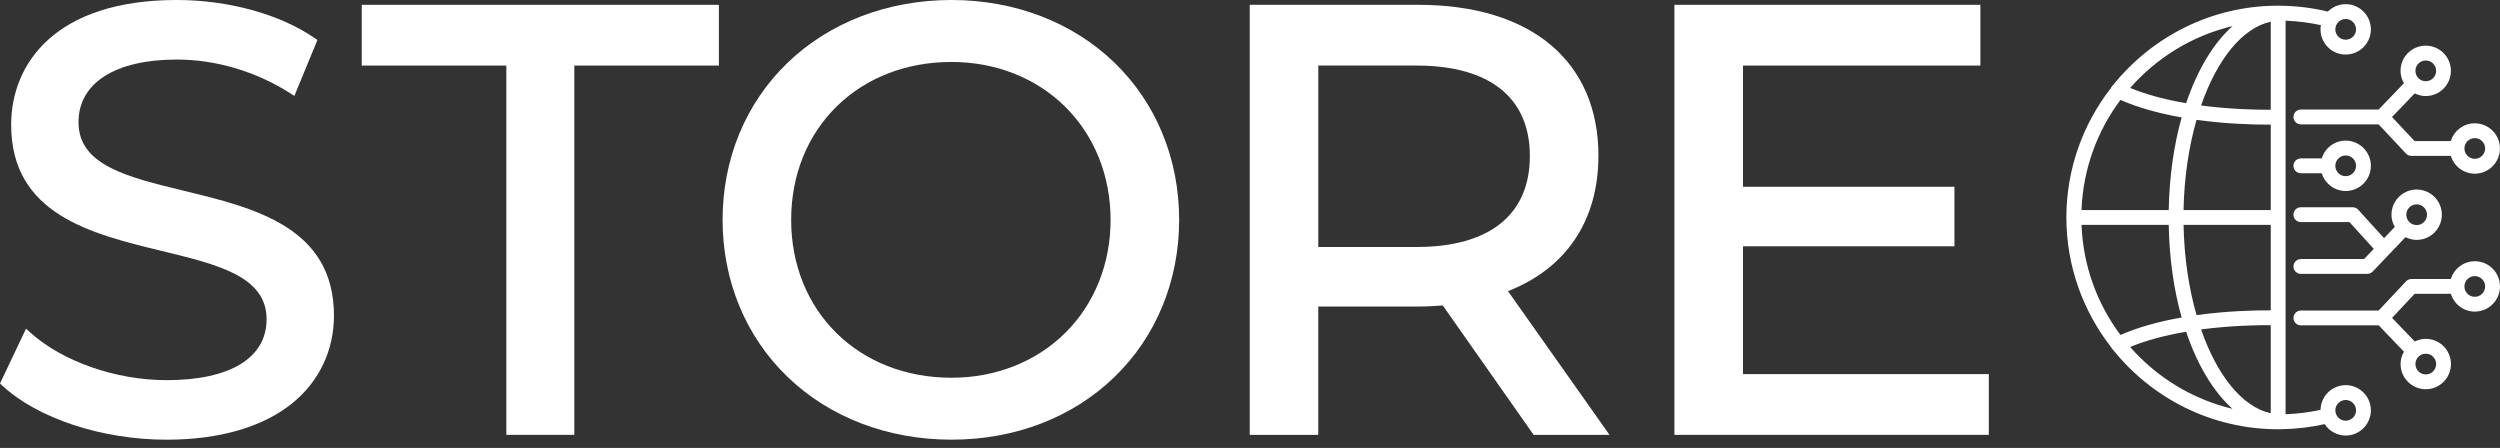
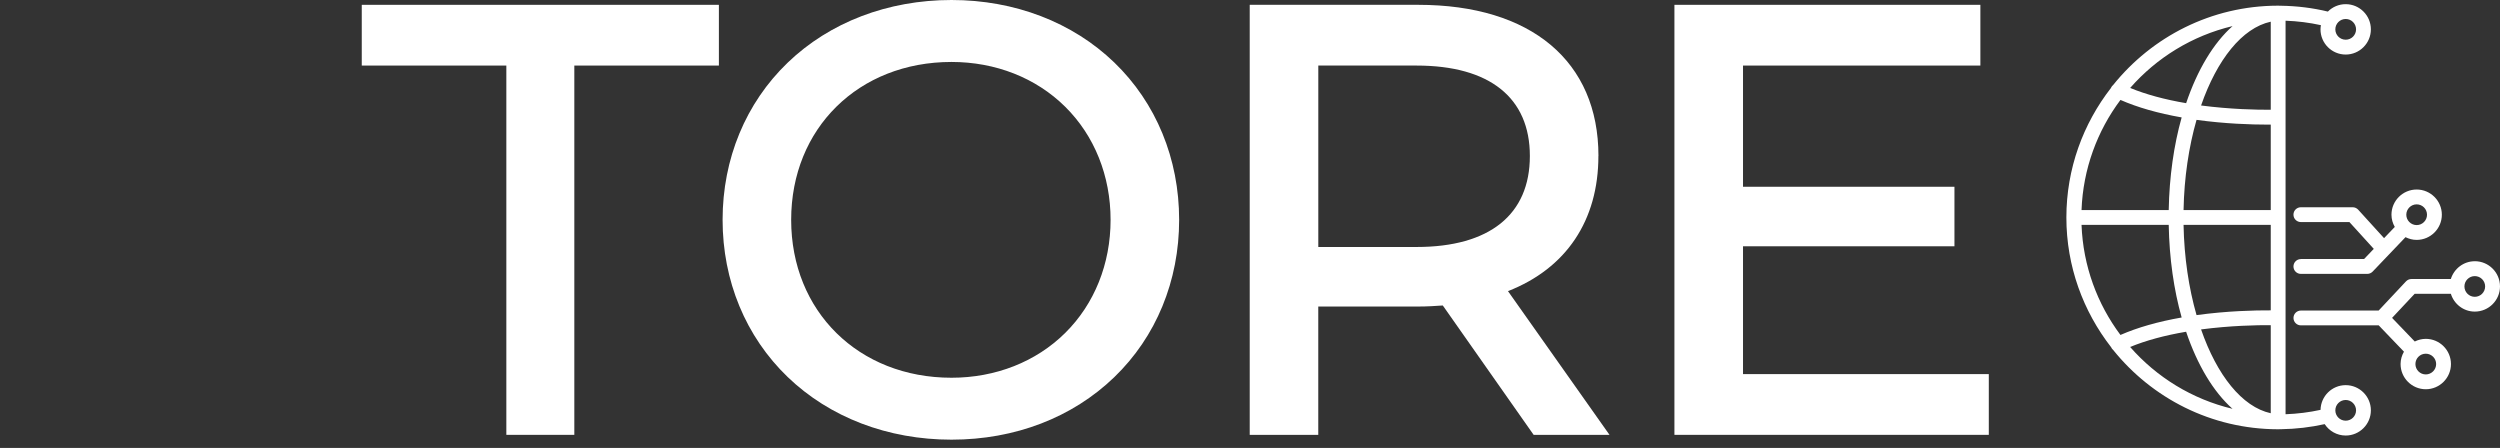
<svg xmlns="http://www.w3.org/2000/svg" width="240" height="43" viewBox="0 0 240 43" fill="none">
  <rect x="0" y="0" width="240" height="43" fill="#333333" stroke="none" />
-   <path d="M17.632 18.308L17.576 18.535L17.63 18.308C12.213 16.996 7.536 15.864 7.536 11.736C7.536 7.966 11.062 5.716 16.968 5.716C20.729 5.716 24.595 6.864 27.857 8.951L28.26 9.208L30.472 3.84L30.206 3.658C26.889 1.366 21.94 0 16.97 0C5.248 0 1.071 6.181 1.071 11.968C1.071 20.586 8.763 22.45 15.551 24.097C20.939 25.404 25.593 26.534 25.593 30.648C25.593 34.364 22.092 36.495 15.988 36.495C11.114 36.495 5.976 34.696 2.895 31.913L2.498 31.553L0 36.815L0.215 37.014C3.613 40.171 9.804 42.211 15.988 42.211C21.077 42.211 25.261 40.992 28.089 38.686C30.65 36.6 32.06 33.62 32.06 30.301C32.06 21.802 24.396 19.945 17.632 18.31V18.308Z" fill="white" />
  <path d="M34.729 6.294H48.609V41.745H55.135V6.294H69.013V0.463H34.729V6.294Z" fill="white" />
  <path d="M91.342 0C85.233 0 79.648 2.138 75.615 6.018C71.588 9.893 69.369 15.251 69.369 21.103C69.369 26.955 71.586 32.313 75.615 36.191C79.648 40.071 85.233 42.208 91.342 42.208C97.451 42.208 102.956 40.078 106.967 36.212C110.985 32.339 113.198 26.973 113.198 21.103C113.198 15.233 110.985 9.87 106.967 5.994C102.956 2.131 97.406 0 91.342 0ZM106.616 21.105C106.616 25.327 105.068 29.181 102.259 31.962C99.457 34.736 95.579 36.263 91.342 36.263C82.424 36.263 75.952 29.887 75.952 21.105C75.952 12.323 82.424 5.948 91.342 5.948C95.579 5.948 99.457 7.475 102.259 10.249C105.068 13.029 106.616 16.884 106.616 21.105Z" fill="white" />
  <path d="M153.451 14.973C153.451 5.887 146.989 0.463 136.162 0.463H119.973V41.745H126.554V29.427H136.16C136.976 29.427 137.792 29.378 138.508 29.326L147.229 41.745H154.512L144.767 27.949C150.368 25.757 153.446 21.159 153.446 14.973H153.451ZM146.867 14.973C146.867 20.607 143.003 23.711 135.989 23.711H126.557V6.294H135.989C143.003 6.294 146.867 9.376 146.867 14.973Z" fill="white" />
  <path d="M167.329 35.914V23.643H187.627V17.929H167.329V6.294H190.116V0.463H160.745V41.745H190.925V35.914H167.329Z" fill="white" />
  <path d="M220.883 24.871C220.49 24.871 220.172 25.189 220.172 25.582C220.172 25.975 220.49 26.293 220.883 26.293H227.258C227.452 26.293 227.639 26.213 227.773 26.073L230.928 22.768C231.253 22.93 231.613 23.03 231.999 23.03C233.332 23.03 234.417 21.945 234.417 20.612C234.417 19.279 233.332 18.194 231.999 18.194C230.666 18.194 229.581 19.279 229.581 20.612C229.581 21.04 229.702 21.437 229.899 21.786L228.87 22.862L226.386 20.13C226.25 19.983 226.061 19.896 225.86 19.896H220.883C220.49 19.896 220.172 20.214 220.172 20.607C220.172 21 220.49 21.318 220.883 21.318H225.544L227.883 23.891L226.952 24.866H220.88L220.883 24.871ZM231.999 19.618C232.549 19.618 232.993 20.064 232.993 20.614C232.993 21.164 232.546 21.608 231.999 21.608C231.452 21.608 231.005 21.161 231.005 20.614C231.005 20.067 231.452 19.618 231.999 19.618Z" fill="white" />
  <path d="M225.186 36.974C223.869 36.974 222.798 38.033 222.772 39.346C221.683 39.584 220.56 39.724 219.414 39.767V1.988C220.569 2.03 221.706 2.173 222.808 2.416C222.784 2.547 222.768 2.68 222.768 2.818C222.768 4.151 223.853 5.237 225.186 5.237C226.519 5.237 227.604 4.151 227.604 2.818C227.604 1.485 226.519 0.4 225.186 0.4C224.52 0.4 223.914 0.671 223.476 1.111C222.029 0.762 220.525 0.573 218.993 0.552C218.991 0.552 218.988 0.552 218.986 0.552H218.951C218.869 0.552 218.787 0.545 218.705 0.545C218.694 0.545 218.682 0.545 218.673 0.545C218.673 0.545 218.67 0.545 218.668 0.545C218.666 0.545 218.663 0.545 218.658 0.545C212.274 0.559 206.581 3.536 202.86 8.165C202.783 8.228 202.715 8.305 202.668 8.403C202.663 8.413 202.666 8.422 202.661 8.434C199.983 11.876 198.372 16.189 198.372 20.878C198.372 25.568 199.986 29.887 202.668 33.333C202.713 33.431 202.773 33.524 202.865 33.597C206.586 38.221 212.278 41.193 218.658 41.209C218.661 41.209 218.663 41.209 218.668 41.209C218.68 41.209 218.694 41.209 218.705 41.209C218.792 41.209 218.876 41.203 218.96 41.203H218.986C218.986 41.203 218.988 41.203 218.991 41.203C220.415 41.184 221.814 41.018 223.168 40.716C223.6 41.373 224.342 41.811 225.186 41.811C226.519 41.811 227.604 40.725 227.604 39.392C227.604 38.059 226.519 36.974 225.186 36.974ZM225.186 1.822C225.736 1.822 226.182 2.269 226.182 2.818C226.182 3.368 225.736 3.812 225.186 3.812C224.636 3.812 224.192 3.366 224.192 2.818C224.192 2.271 224.639 1.822 225.186 1.822ZM214.325 2.505C212.489 4.142 210.948 6.71 209.869 9.905C207.802 9.554 206.003 9.063 204.495 8.443C207.039 5.541 210.449 3.429 214.325 2.505ZM203.566 9.594C205.203 10.312 207.173 10.875 209.439 11.273C208.691 13.932 208.256 16.954 208.197 20.165H199.827C199.974 16.208 201.34 12.566 203.564 9.594H203.566ZM203.564 32.156C201.34 29.181 199.976 25.542 199.827 21.587H208.197C208.256 24.801 208.688 27.82 209.439 30.479C207.173 30.877 205.203 31.438 203.564 32.156ZM204.492 33.309C206.001 32.689 207.799 32.198 209.867 31.847C210.945 35.042 212.486 37.612 214.322 39.247C210.447 38.324 207.035 36.212 204.492 33.309ZM217.992 39.671C215.235 39.069 212.823 36.01 211.303 31.625C214.114 31.258 216.666 31.204 217.992 31.216V39.673V39.671ZM217.992 29.794C216.49 29.785 213.82 29.845 210.868 30.25C210.127 27.668 209.68 24.721 209.621 21.589H217.992V29.794ZM217.992 20.167H209.621C209.68 17.036 210.127 14.087 210.868 11.507C213.618 11.886 216.133 11.963 217.679 11.963C217.793 11.963 217.889 11.963 217.992 11.963V20.17V20.167ZM217.992 10.536C216.666 10.546 214.114 10.494 211.303 10.127C212.826 5.742 215.235 2.683 217.992 2.082V10.539V10.536ZM225.186 40.386C224.636 40.386 224.192 39.94 224.192 39.392C224.192 38.845 224.639 38.398 225.186 38.398C225.733 38.398 226.182 38.845 226.182 39.392C226.182 39.94 225.736 40.386 225.186 40.386Z" fill="white" />
  <path d="M237.579 25.079C236.494 25.079 235.587 25.802 235.28 26.786H231.496C231.3 26.786 231.113 26.868 230.977 27.011L228.35 29.813H220.885C220.492 29.813 220.174 30.131 220.174 30.524C220.174 30.916 220.492 31.235 220.885 31.235H228.355L230.78 33.761C230.579 34.114 230.455 34.514 230.455 34.949C230.455 36.282 231.541 37.367 232.874 37.367C234.207 37.367 235.292 36.282 235.292 34.949C235.292 33.615 234.207 32.53 232.874 32.53C232.492 32.53 232.137 32.626 231.817 32.785L229.639 30.517L231.805 28.206H235.283C235.589 29.191 236.496 29.913 237.582 29.913C238.915 29.913 240 28.828 240 27.495C240 26.162 238.915 25.076 237.582 25.076L237.579 25.079ZM232.874 33.955C233.423 33.955 233.87 34.401 233.87 34.949C233.87 35.496 233.423 35.945 232.874 35.945C232.324 35.945 231.88 35.498 231.88 34.949C231.88 34.399 232.326 33.955 232.874 33.955ZM237.579 28.494C237.03 28.494 236.585 28.047 236.585 27.5C236.585 26.952 237.032 26.506 237.579 26.506C238.127 26.506 238.573 26.952 238.573 27.5C238.573 28.047 238.127 28.494 237.579 28.494Z" fill="white" />
-   <path d="M220.883 10.518C220.49 10.518 220.172 10.836 220.172 11.229C220.172 11.621 220.49 11.94 220.883 11.94H228.348L230.975 14.741C231.11 14.884 231.297 14.966 231.494 14.966H235.278C235.584 15.951 236.492 16.673 237.577 16.673C238.91 16.673 239.995 15.588 239.995 14.255C239.995 12.922 238.91 11.837 237.577 11.837C236.492 11.837 235.584 12.559 235.278 13.544H231.8L229.634 11.233L231.812 8.965C232.132 9.121 232.488 9.22 232.869 9.22C234.202 9.22 235.287 8.134 235.287 6.801C235.287 5.468 234.202 4.383 232.869 4.383C231.536 4.383 230.451 5.468 230.451 6.801C230.451 7.236 230.575 7.636 230.776 7.989L228.35 10.515H220.88L220.883 10.518ZM237.579 13.259C238.129 13.259 238.573 13.705 238.573 14.253C238.573 14.8 238.127 15.247 237.579 15.247C237.032 15.247 236.585 14.8 236.585 14.253C236.585 13.705 237.032 13.259 237.579 13.259ZM232.874 5.807C233.423 5.807 233.87 6.254 233.87 6.801C233.87 7.348 233.423 7.798 232.874 7.798C232.324 7.798 231.88 7.351 231.88 6.801C231.88 6.252 232.326 5.807 232.874 5.807Z" fill="white" />
-   <path d="M220.883 16.631H222.887C223.193 17.616 224.101 18.336 225.186 18.336C226.519 18.336 227.604 17.251 227.604 15.918C227.604 14.585 226.519 13.499 225.186 13.499C224.101 13.499 223.193 14.222 222.887 15.207H220.883C220.49 15.207 220.172 15.525 220.172 15.918C220.172 16.311 220.49 16.629 220.883 16.629V16.631ZM225.186 14.924C225.736 14.924 226.182 15.371 226.182 15.918C226.182 16.465 225.736 16.912 225.186 16.912C224.636 16.912 224.192 16.467 224.192 15.918C224.192 15.371 224.639 14.924 225.186 14.924Z" fill="white" />
</svg>